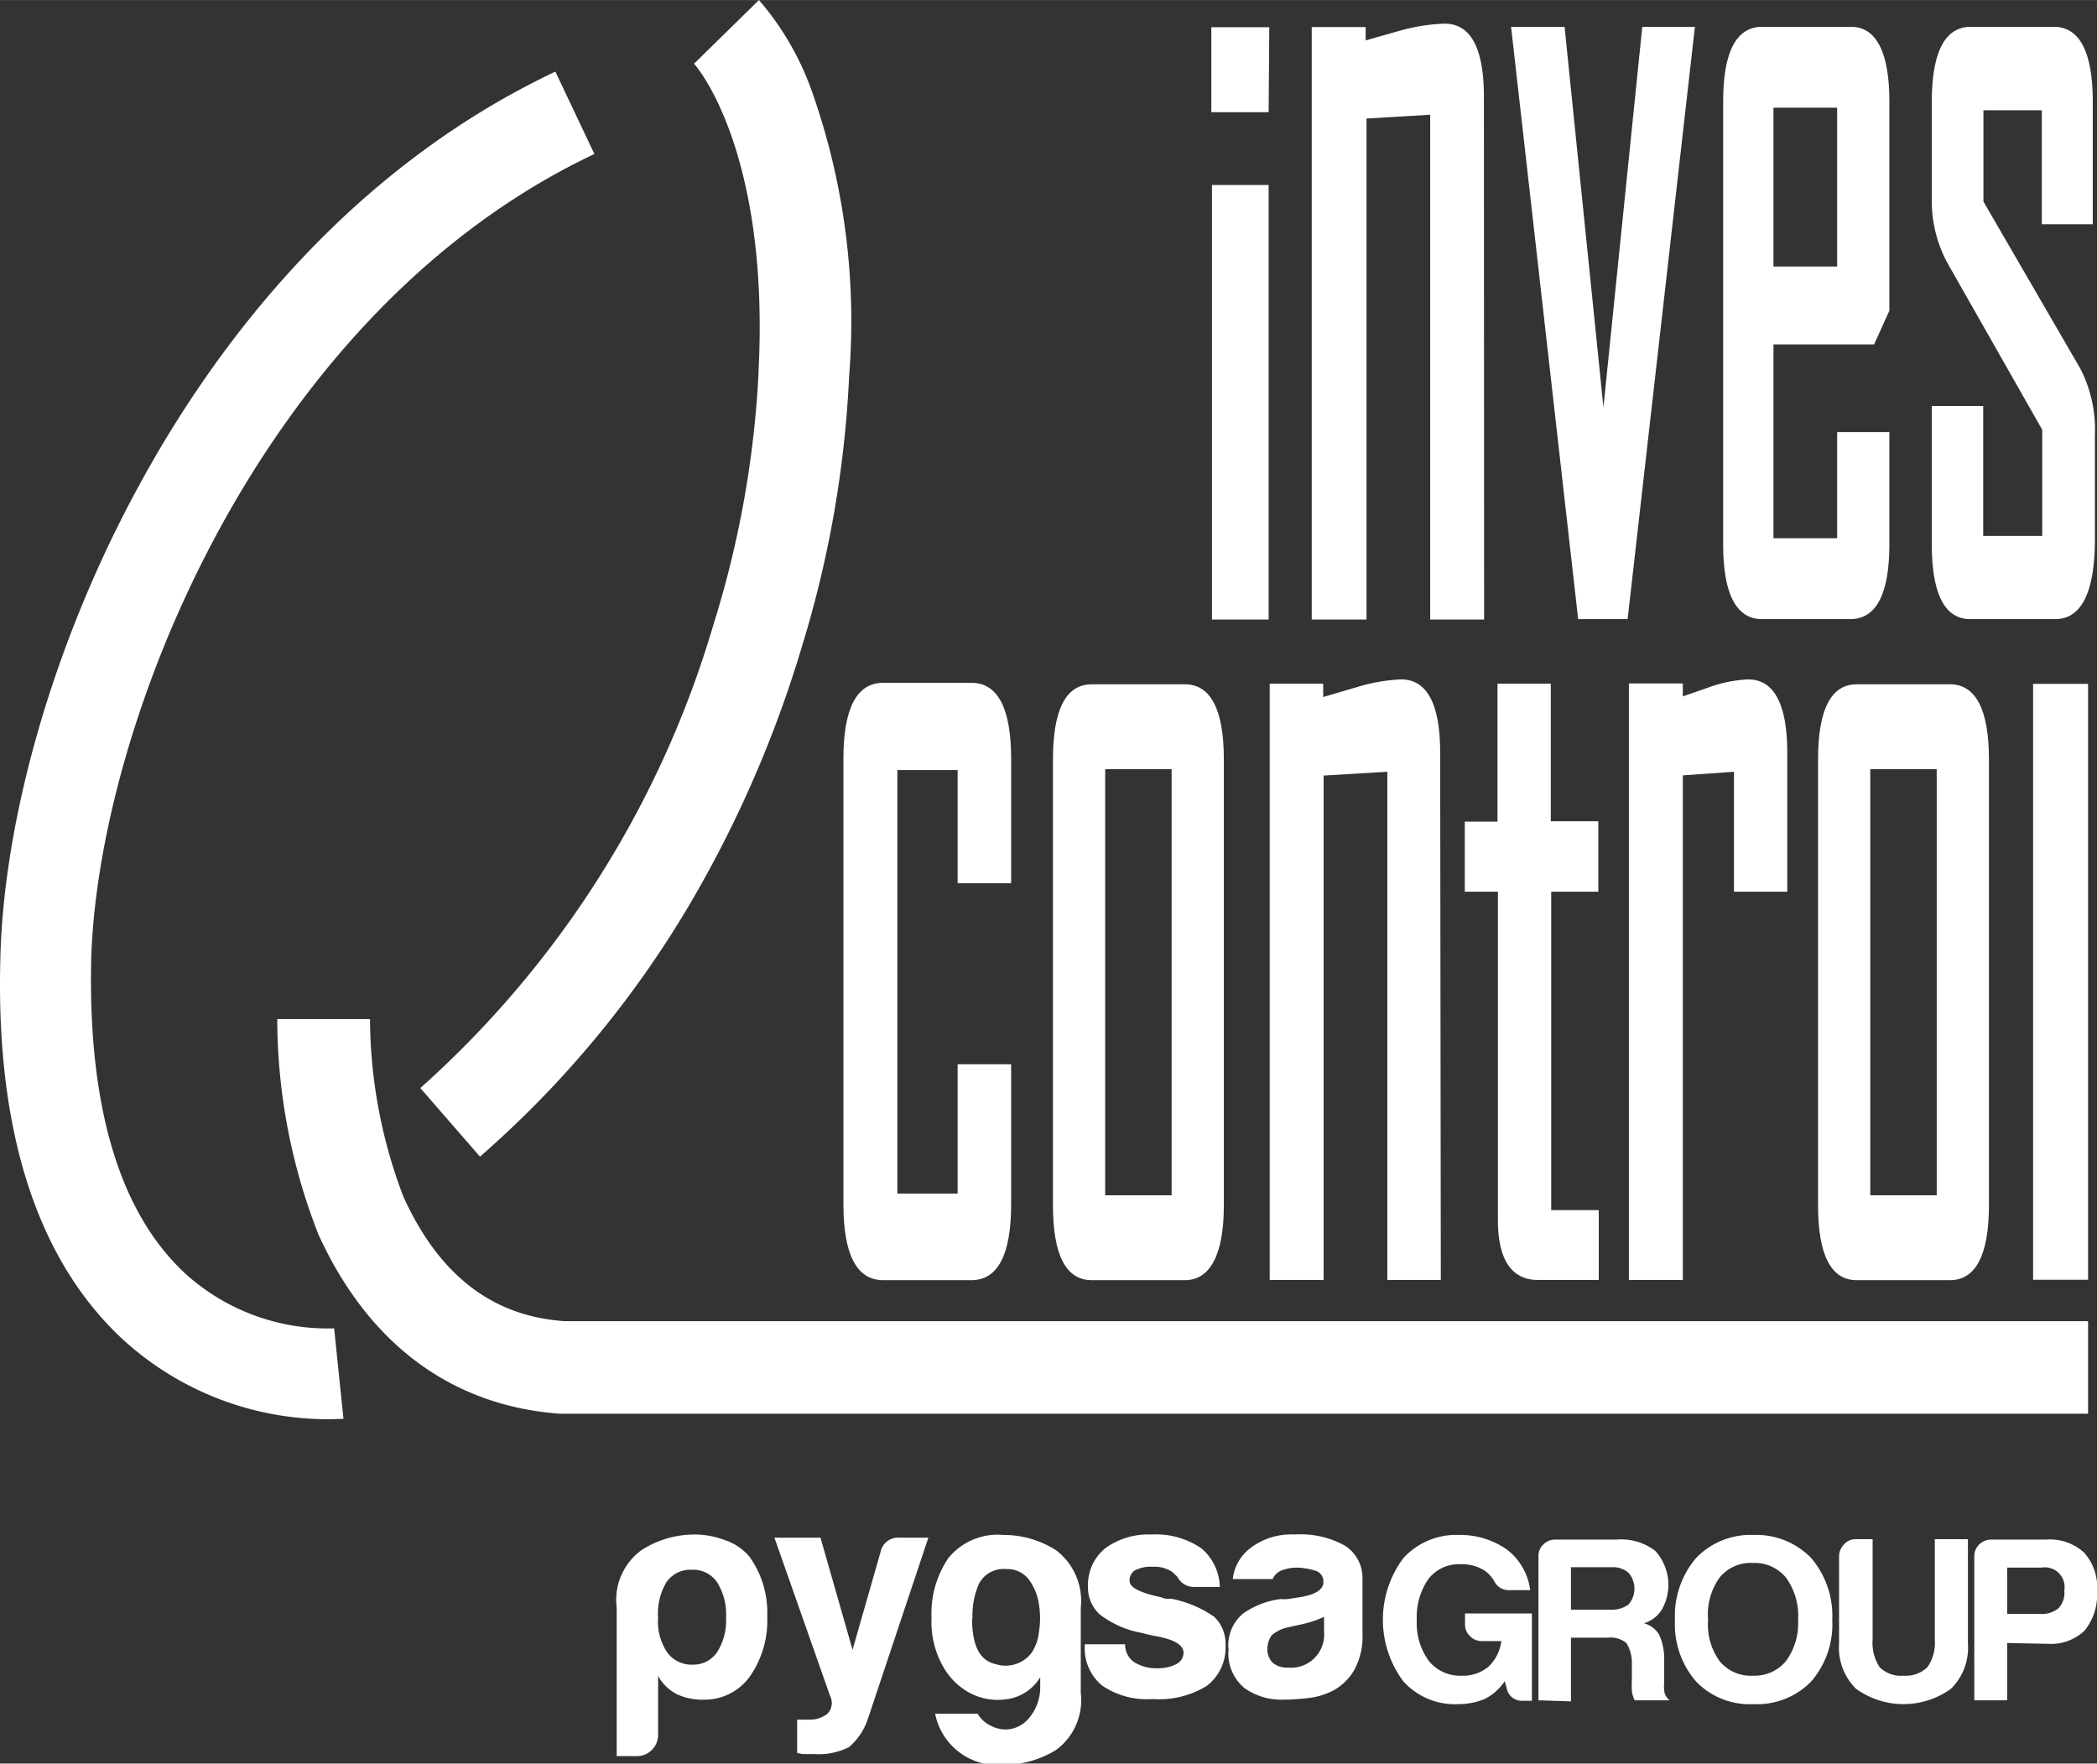
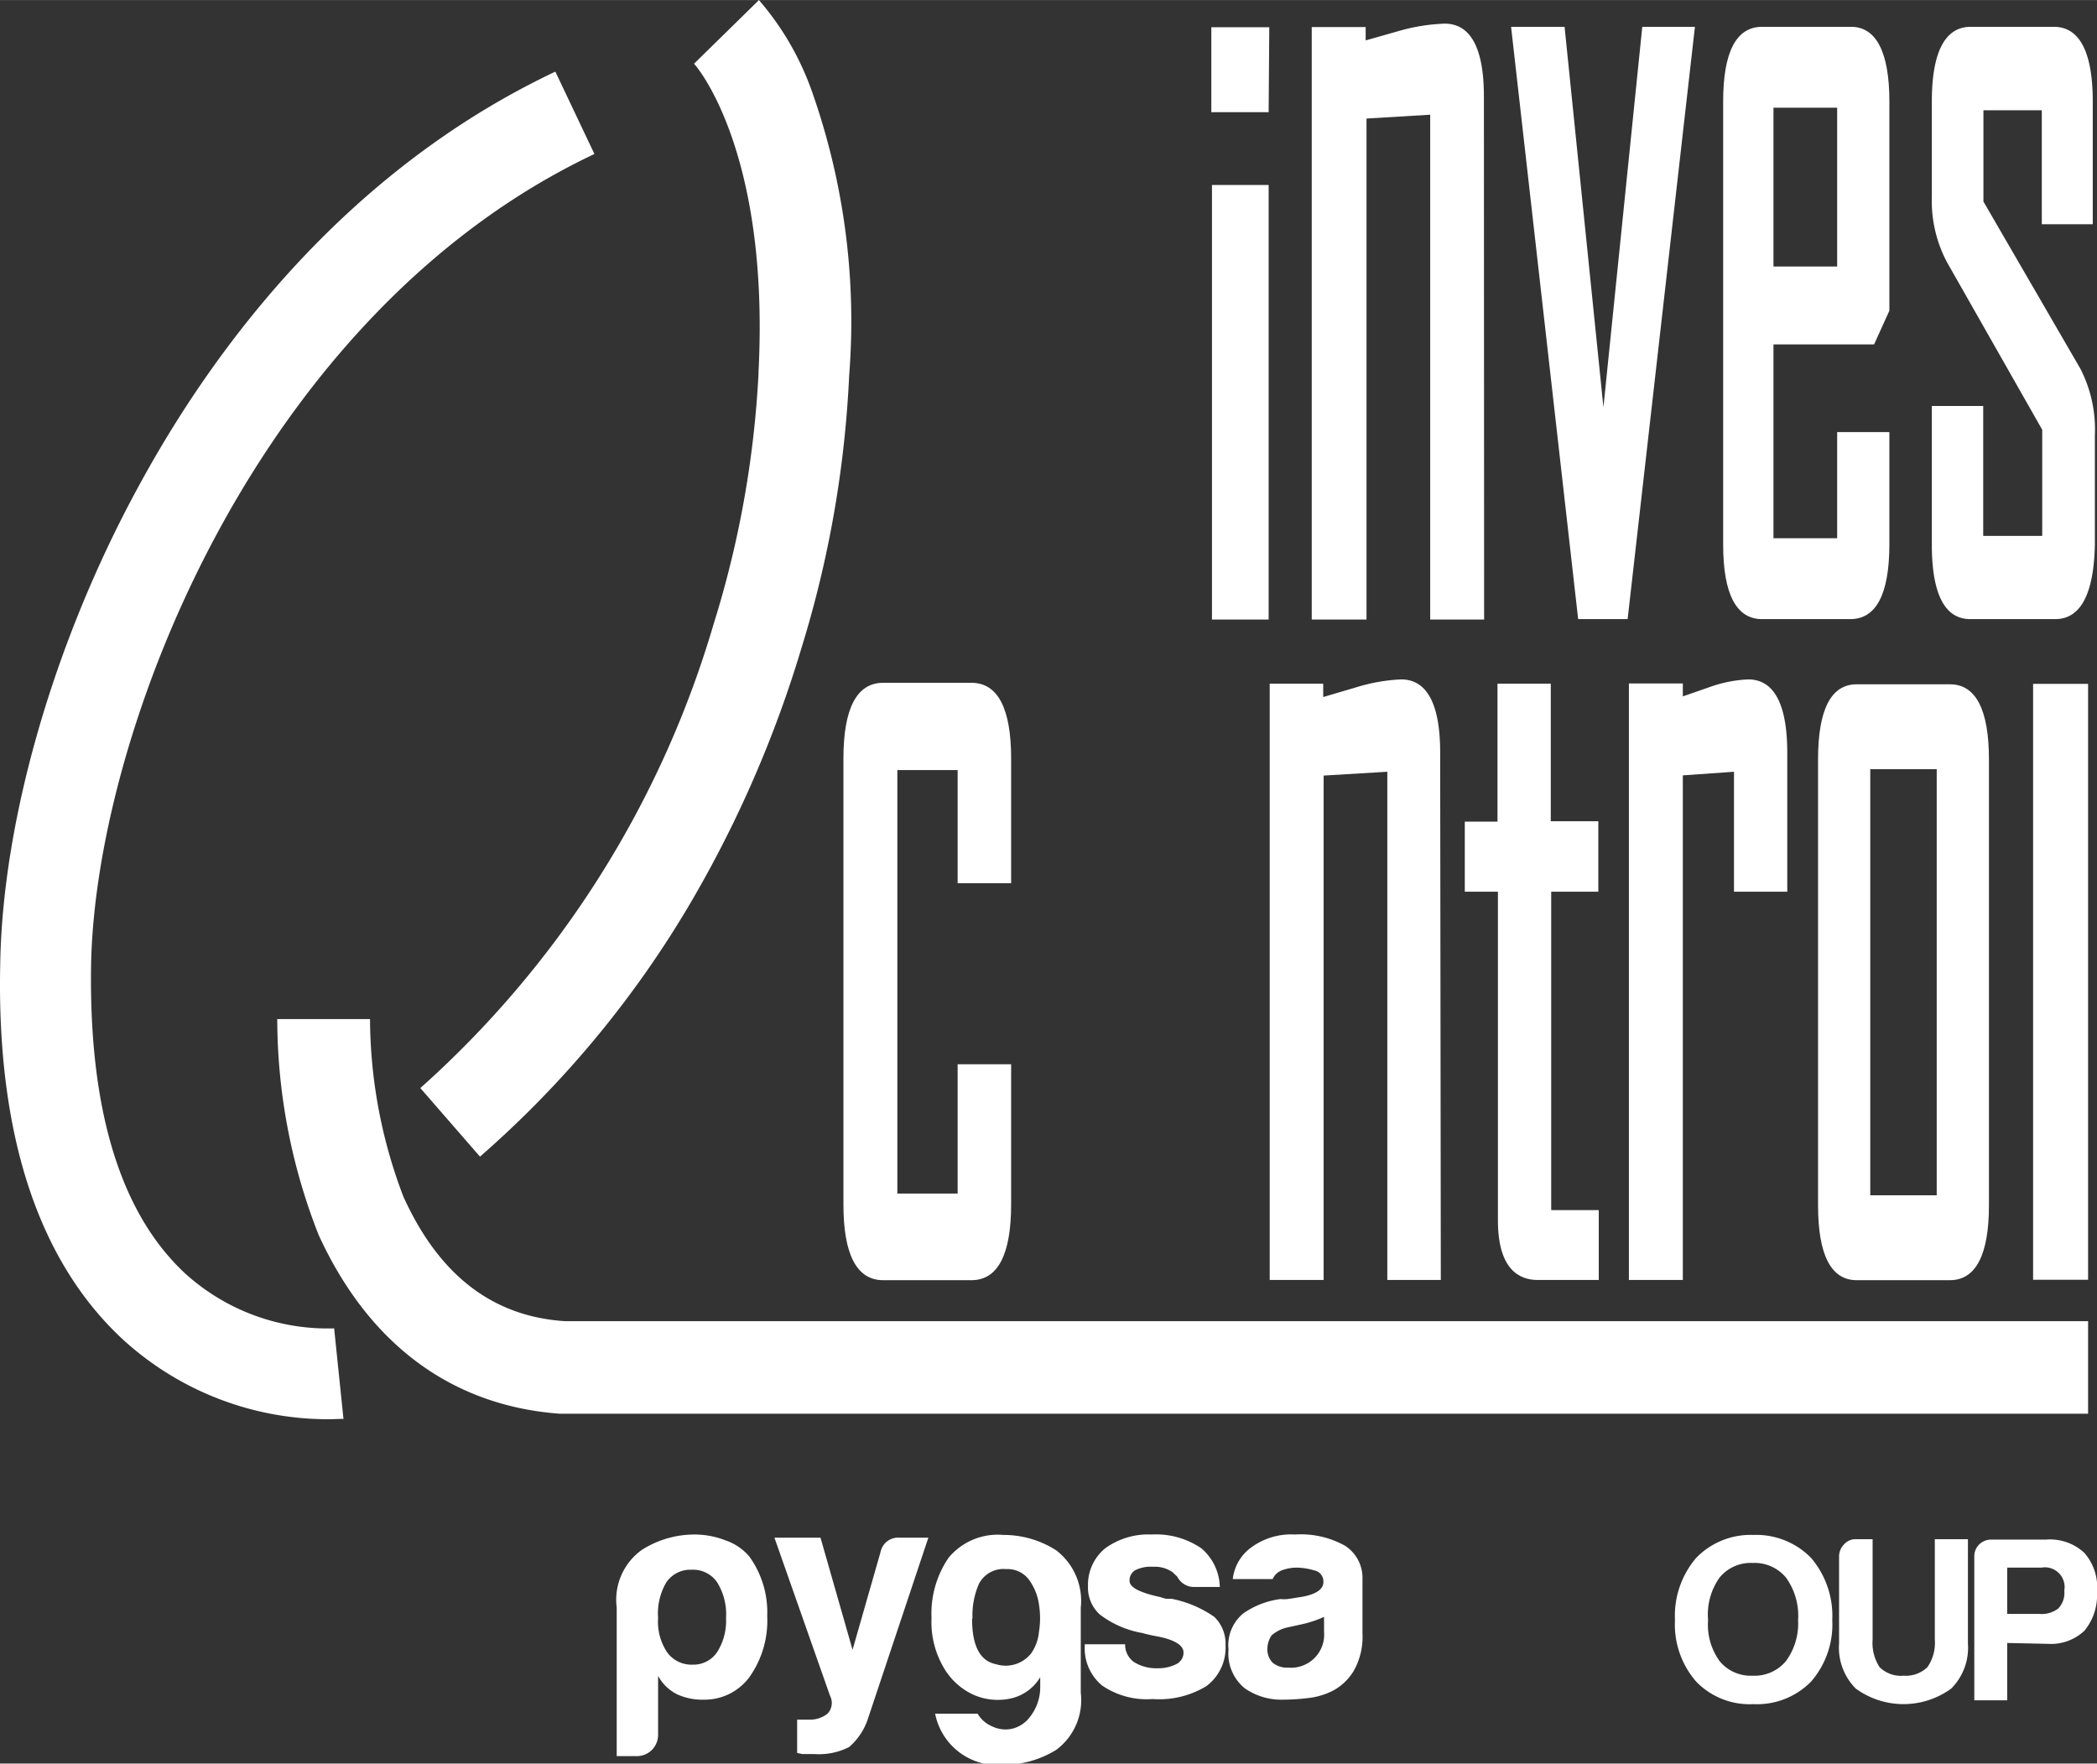
<svg xmlns="http://www.w3.org/2000/svg" width="34.85mm" height="29.31mm" viewBox="0 0 98.78 83.07">
  <rect x="0" y="0" width="98.78" height="83.07" fill="#333333" stroke="none" />
  <defs>
    <style>
      .cls-1 {
        fill: #fff;
      }
    </style>
  </defs>
  <title>PG-qinvescontrol-logo</title>
  <g id="Capa_2" data-name="Capa 2">
    <g id="Catálogos_2019" data-name="Catálogos 2019">
      <g>
        <path class="cls-1" d="M15.41,66.85a14.33,14.33,0,0,1-9.57-3.71c-4-3.67-6-9.63-5.83-17.7.1-6.79,2.53-15.22,6.51-22.52C9.93,16.63,16.11,8.13,26.16,3.37L28,7.25C12.11,14.77,4.46,34.53,4.29,45.51,4.19,52.3,5.68,57.17,8.74,60a10,10,0,0,0,7,2.57l.44,4.27C16.13,66.82,15.85,66.85,15.41,66.85Z" />
        <path class="cls-1" d="M22.61,54.48,19.8,51.25A47,47,0,0,0,33.61,29.41,47.6,47.6,0,0,0,35.73,17.6v-.08C36.27,7,32.72,3,32.69,3l3.06-3a13.36,13.36,0,0,1,2.52,4.37A32.52,32.52,0,0,1,40,17.69,51.37,51.37,0,0,1,37.76,30.5a54.88,54.88,0,0,1-5.17,11.92A48.37,48.37,0,0,1,22.61,54.48Z" />
        <path class="cls-1" d="M69.91,29.18H67.37V5.4l-3,.18v23.6H61.79V1.27h2.54V1.9l1.55-.44h0a8.9,8.9,0,0,1,2.17-.35c1.23,0,1.85,1.16,1.85,3.44Z" />
        <path class="cls-1" d="M59.76,29.18H57.09V8.71h2.67Zm0-23.9H57.06v-4h2.73Z" />
        <path class="cls-1" d="M76.67,29.16H74.34L71.18,1.26H73.7l1.83,17.92L77.36,1.26h2.48Z" />
        <path class="cls-1" d="M87.16,29.16H83c-1.21,0-1.83-1.18-1.83-3.51V4.77c0-2.33.62-3.51,1.83-3.51h4.2C88.37,1.26,89,2.44,89,4.77v9.86l-.72,1.59H83.54v9.13h3v-5H89v5.28C89,28,88.37,29.16,87.16,29.16ZM83.54,12.55h3V5.07h-3Z" />
        <path class="cls-1" d="M96.81,29.16h-4C91.62,29.16,91,28,91,25.65V19.12h2.42v6.12h2.78v-5l-4.48-7.88A6.14,6.14,0,0,1,91,9.3V4.78c0-2.33.62-3.52,1.83-3.52h3.92c1.21,0,1.83,1.19,1.83,3.52v5.78h-2.4V5.19H93.43v4.3L98,17.37a6.28,6.28,0,0,1,.68,3.14v5.14C98.63,28,98,29.16,96.81,29.16Z" />
        <path class="cls-1" d="M45.76,60.3H41.6c-1.24,0-1.87-1.2-1.87-3.57v-21c0-2.37.63-3.57,1.87-3.57h4.16c1.24,0,1.87,1.2,1.87,3.57V41.6H45.11V36.27H42.27V56.22h2.84V50.13h2.52v6.6C47.63,59.1,47,60.3,45.76,60.3Z" />
-         <path class="cls-1" d="M55.81,60.3H51.43c-1.22,0-1.83-1.19-1.83-3.53v-21c0-2.35.61-3.54,1.83-3.54h4.38c1.22,0,1.84,1.19,1.84,3.54v21C57.65,59.11,57,60.3,55.81,60.3Zm-3.75-4h3.13V36.23H52.06Z" />
        <path class="cls-1" d="M67.87,60.29H65.35V36.35l-3,.18V60.29H59.81V32.2h2.52v.63l1.53-.45h0A8.37,8.37,0,0,1,66,32c1.22,0,1.84,1.16,1.84,3.45Z" />
        <path class="cls-1" d="M91.85,60.3H87.46c-1.21,0-1.82-1.19-1.82-3.53v-21c0-2.35.61-3.54,1.82-3.54h4.39c1.22,0,1.84,1.19,1.84,3.54v21C93.69,59.11,93.07,60.3,91.85,60.3Zm-3.75-4h3.13V36.23H88.1Z" />
        <path class="cls-1" d="M75.31,60.29H72.43c-.86,0-1.87-.49-1.87-2.81V42H69v-3.3h1.54V32.2h2.51v6.48h2.24V42H73.07V57h2.24Z" />
        <path class="cls-1" d="M79.27,60.29H76.73V32.19h2.54v.61l1.21-.42h0A6.2,6.2,0,0,1,82.35,32c1.22,0,1.84,1.17,1.84,3.46V42H81.68V36.35l-2.41.17Z" />
        <path class="cls-1" d="M98.36,60.28H95.77V32.21h2.59Z" />
        <path class="cls-1" d="M98.36,66.59h-72c-5.1-.38-9-3.29-11.35-8.42A27.83,27.83,0,0,1,13.06,48l4.37,0h0A23.69,23.69,0,0,0,19,56.36C20.65,60,23.14,62,26.6,62.23H98.36Z" />
        <g>
-           <path class="cls-1" d="M70.88,79.19a2.45,2.45,0,0,1-.95.84,3.2,3.2,0,0,1-1.25.24,3.25,3.25,0,0,1-2.58-1.08,4.85,4.85,0,0,1,0-5.79,3.36,3.36,0,0,1,2.62-1.1A3.83,3.83,0,0,1,71,73a2.86,2.86,0,0,1,1.08,1.9h-1a.74.74,0,0,1-.69-.42,1.67,1.67,0,0,0-.44-.49,2,2,0,0,0-1.16-.31,1.81,1.81,0,0,0-1.5.69,3.09,3.09,0,0,0-.55,1.93,3,3,0,0,0,.57,1.94,1.89,1.89,0,0,0,1.56.69,1.84,1.84,0,0,0,1.24-.42,2,2,0,0,0,.61-1.21h-.92a.74.74,0,0,1-.56-.24.73.73,0,0,1-.23-.56V76h3.15v4.11h-.42a.72.72,0,0,1-.77-.61Z" />
-           <path class="cls-1" d="M72.47,80.09V73.31a.73.73,0,0,1,.23-.56.77.77,0,0,1,.56-.23h2.88a2.63,2.63,0,0,1,1.83.53,2.37,2.37,0,0,1,.31,2.77,1.5,1.5,0,0,1-.84.64,1.21,1.21,0,0,1,.71.53,2.63,2.63,0,0,1,.24,1.12l0,.91v.28a1.36,1.36,0,0,0,0,.29.65.65,0,0,0,.26.5H77a1.43,1.43,0,0,1-.13-.46,4,4,0,0,1,0-.48l0-.82a1.73,1.73,0,0,0-.26-.94,1.16,1.16,0,0,0-.86-.25H74v3ZM74,75.82h1.83a1.36,1.36,0,0,0,.88-.24,1.14,1.14,0,0,0,0-1.5,1.11,1.11,0,0,0-.79-.26H74Z" />
          <path class="cls-1" d="M78.9,76.31a4.2,4.2,0,0,1,1-2.93,3.57,3.57,0,0,1,2.7-1.08,3.61,3.61,0,0,1,2.71,1.08,4.21,4.21,0,0,1,1,2.93,4.11,4.11,0,0,1-1,2.9,3.56,3.56,0,0,1-2.71,1.06,3.5,3.5,0,0,1-2.7-1.06A4.1,4.1,0,0,1,78.9,76.31Zm1.56,0A2.92,2.92,0,0,0,81,78.24a1.89,1.89,0,0,0,1.56.69,1.92,1.92,0,0,0,1.57-.69,3,3,0,0,0,.57-1.93,3.07,3.07,0,0,0-.57-2,1.92,1.92,0,0,0-1.57-.69,1.89,1.89,0,0,0-1.56.69A3,3,0,0,0,80.46,76.31Z" />
          <path class="cls-1" d="M88.21,72.5v4.73a2.09,2.09,0,0,0,.33,1.3,1.43,1.43,0,0,0,1.13.4,1.46,1.46,0,0,0,1.12-.4,2,2,0,0,0,.35-1.3V72.5H92.7v4.91a2.73,2.73,0,0,1-.79,2.13,3.82,3.82,0,0,1-4.49,0,2.73,2.73,0,0,1-.79-2.13V73.33a.81.81,0,0,1,.23-.58.72.72,0,0,1,.56-.25Z" />
          <path class="cls-1" d="M94.55,77.39v2.7H93V73.31a.77.77,0,0,1,.23-.56.79.79,0,0,1,.56-.23h2.58a2.38,2.38,0,0,1,1.81.62A2.47,2.47,0,0,1,98.78,75a2.63,2.63,0,0,1-.59,1.81,2.29,2.29,0,0,1-1.72.62Zm0-1.37h1.52a1.26,1.26,0,0,0,.89-.26,1.06,1.06,0,0,0,.28-.84.93.93,0,0,0-1.08-1.08H94.55Z" />
        </g>
        <g>
          <path class="cls-1" d="M31,81.72a1,1,0,0,1-1,1h-.95v-7A2.89,2.89,0,0,1,30.24,73a4.63,4.63,0,0,1,2.5-.72,4,4,0,0,1,1.42.27,2.54,2.54,0,0,1,1.14.77,4.49,4.49,0,0,1,.84,2.81A4.59,4.59,0,0,1,35.3,79a2.63,2.63,0,0,1-2.16,1.06,2.86,2.86,0,0,1-1.24-.25,2.1,2.1,0,0,1-.9-.87Zm3.2-5.51a2.85,2.85,0,0,0-.42-1.68,1.37,1.37,0,0,0-1.21-.59,1.36,1.36,0,0,0-1.18.59A2.87,2.87,0,0,0,31,76.21a2.58,2.58,0,0,0,.42,1.61,1.41,1.41,0,0,0,1.21.59,1.34,1.34,0,0,0,1.15-.59A2.74,2.74,0,0,0,34.2,76.21Z" />
          <path class="cls-1" d="M37.55,82.57V81h.53a1.35,1.35,0,0,0,.89-.27.73.73,0,0,0,.13-.85l-2.62-7.45h2.17l1.51,5.28,1.32-4.61a.84.84,0,0,1,.9-.67h1.35L40.87,81A3,3,0,0,1,40,82.29a3.13,3.13,0,0,1-1.66.33H38l-.21,0Z" />
          <path class="cls-1" d="M49,79.47V79a2.16,2.16,0,0,1-1.37,1,2.85,2.85,0,0,1-1.7-.14,3.1,3.1,0,0,1-1.44-1.25,4.23,4.23,0,0,1-.61-2.4,4.65,4.65,0,0,1,.8-2.83,3,3,0,0,1,2.58-1.08,4.58,4.58,0,0,1,2.5.73,3,3,0,0,1,1.15,2.7v4a2.92,2.92,0,0,1-1.15,2.69,4.73,4.73,0,0,1-2.5.71,3,3,0,0,1-3.21-2.41h2a1.46,1.46,0,0,0,.69.6,1.44,1.44,0,0,0,.93.11,1.48,1.48,0,0,0,.84-.55A2.25,2.25,0,0,0,49,79.47Zm-3.21-3.23c0,1.3.38,2,1.13,2.15a1.53,1.53,0,0,0,1.66-.52,2.12,2.12,0,0,0,.36-1,4.06,4.06,0,0,0,0-1.3,2.59,2.59,0,0,0-.47-1.16,1.25,1.25,0,0,0-1.07-.5,1.3,1.3,0,0,0-1.29.7A3.72,3.72,0,0,0,45.81,76.24Z" />
          <path class="cls-1" d="M51.1,77.45H53a1,1,0,0,0,.42.84,2,2,0,0,0,1.13.29,1.86,1.86,0,0,0,.87-.2.6.6,0,0,0,.33-.54c0-.33-.39-.59-1.18-.75-.33-.06-.59-.12-.76-.17a4.6,4.6,0,0,1-2-.87,1.72,1.72,0,0,1-.56-1.35,2.22,2.22,0,0,1,.81-1.77,3.46,3.46,0,0,1,2.19-.65,3.78,3.78,0,0,1,2.34.65,2.46,2.46,0,0,1,.87,1.82H56.27a.87.87,0,0,1-.81-.48l-.23-.22a1.49,1.49,0,0,0-.93-.25,1.6,1.6,0,0,0-.84.17.55.55,0,0,0-.25.5c0,.3.48.55,1.46.76a1.43,1.43,0,0,0,.29.08l.24,0a5.3,5.3,0,0,1,2,.85,1.76,1.76,0,0,1,.53,1.34,2.26,2.26,0,0,1-.9,1.92,4.27,4.27,0,0,1-2.53.61,3.73,3.73,0,0,1-2.39-.64,2.27,2.27,0,0,1-.81-1.89Z" />
          <path class="cls-1" d="M62.82,79.62a3.41,3.41,0,0,1-1.25.37,10.39,10.39,0,0,1-1.17.07,3,3,0,0,1-1.77-.54,2.11,2.11,0,0,1-.76-1.82A1.94,1.94,0,0,1,58.56,76a3.94,3.94,0,0,1,1.76-.68,1.61,1.61,0,0,0,.34,0l.45-.07c.82-.11,1.23-.36,1.23-.73a.53.53,0,0,0-.43-.55,3.09,3.09,0,0,0-.8-.13,2,2,0,0,0-.71.12.77.77,0,0,0-.45.42H58.07a2.13,2.13,0,0,1,.79-1.43A3.17,3.17,0,0,1,61,72.28a4.27,4.27,0,0,1,2.36.53,1.8,1.8,0,0,1,.82,1.58v2.55a3.25,3.25,0,0,1-.41,1.76A2.57,2.57,0,0,1,62.82,79.62Zm-.45-3.46a5.23,5.23,0,0,1-1.1.36l-.64.14a1.71,1.71,0,0,0-.73.37,1.16,1.16,0,0,0-.2.62.9.9,0,0,0,.25.67,1.06,1.06,0,0,0,.73.23,1.56,1.56,0,0,0,1.69-1.69Z" />
        </g>
      </g>
    </g>
  </g>
</svg>